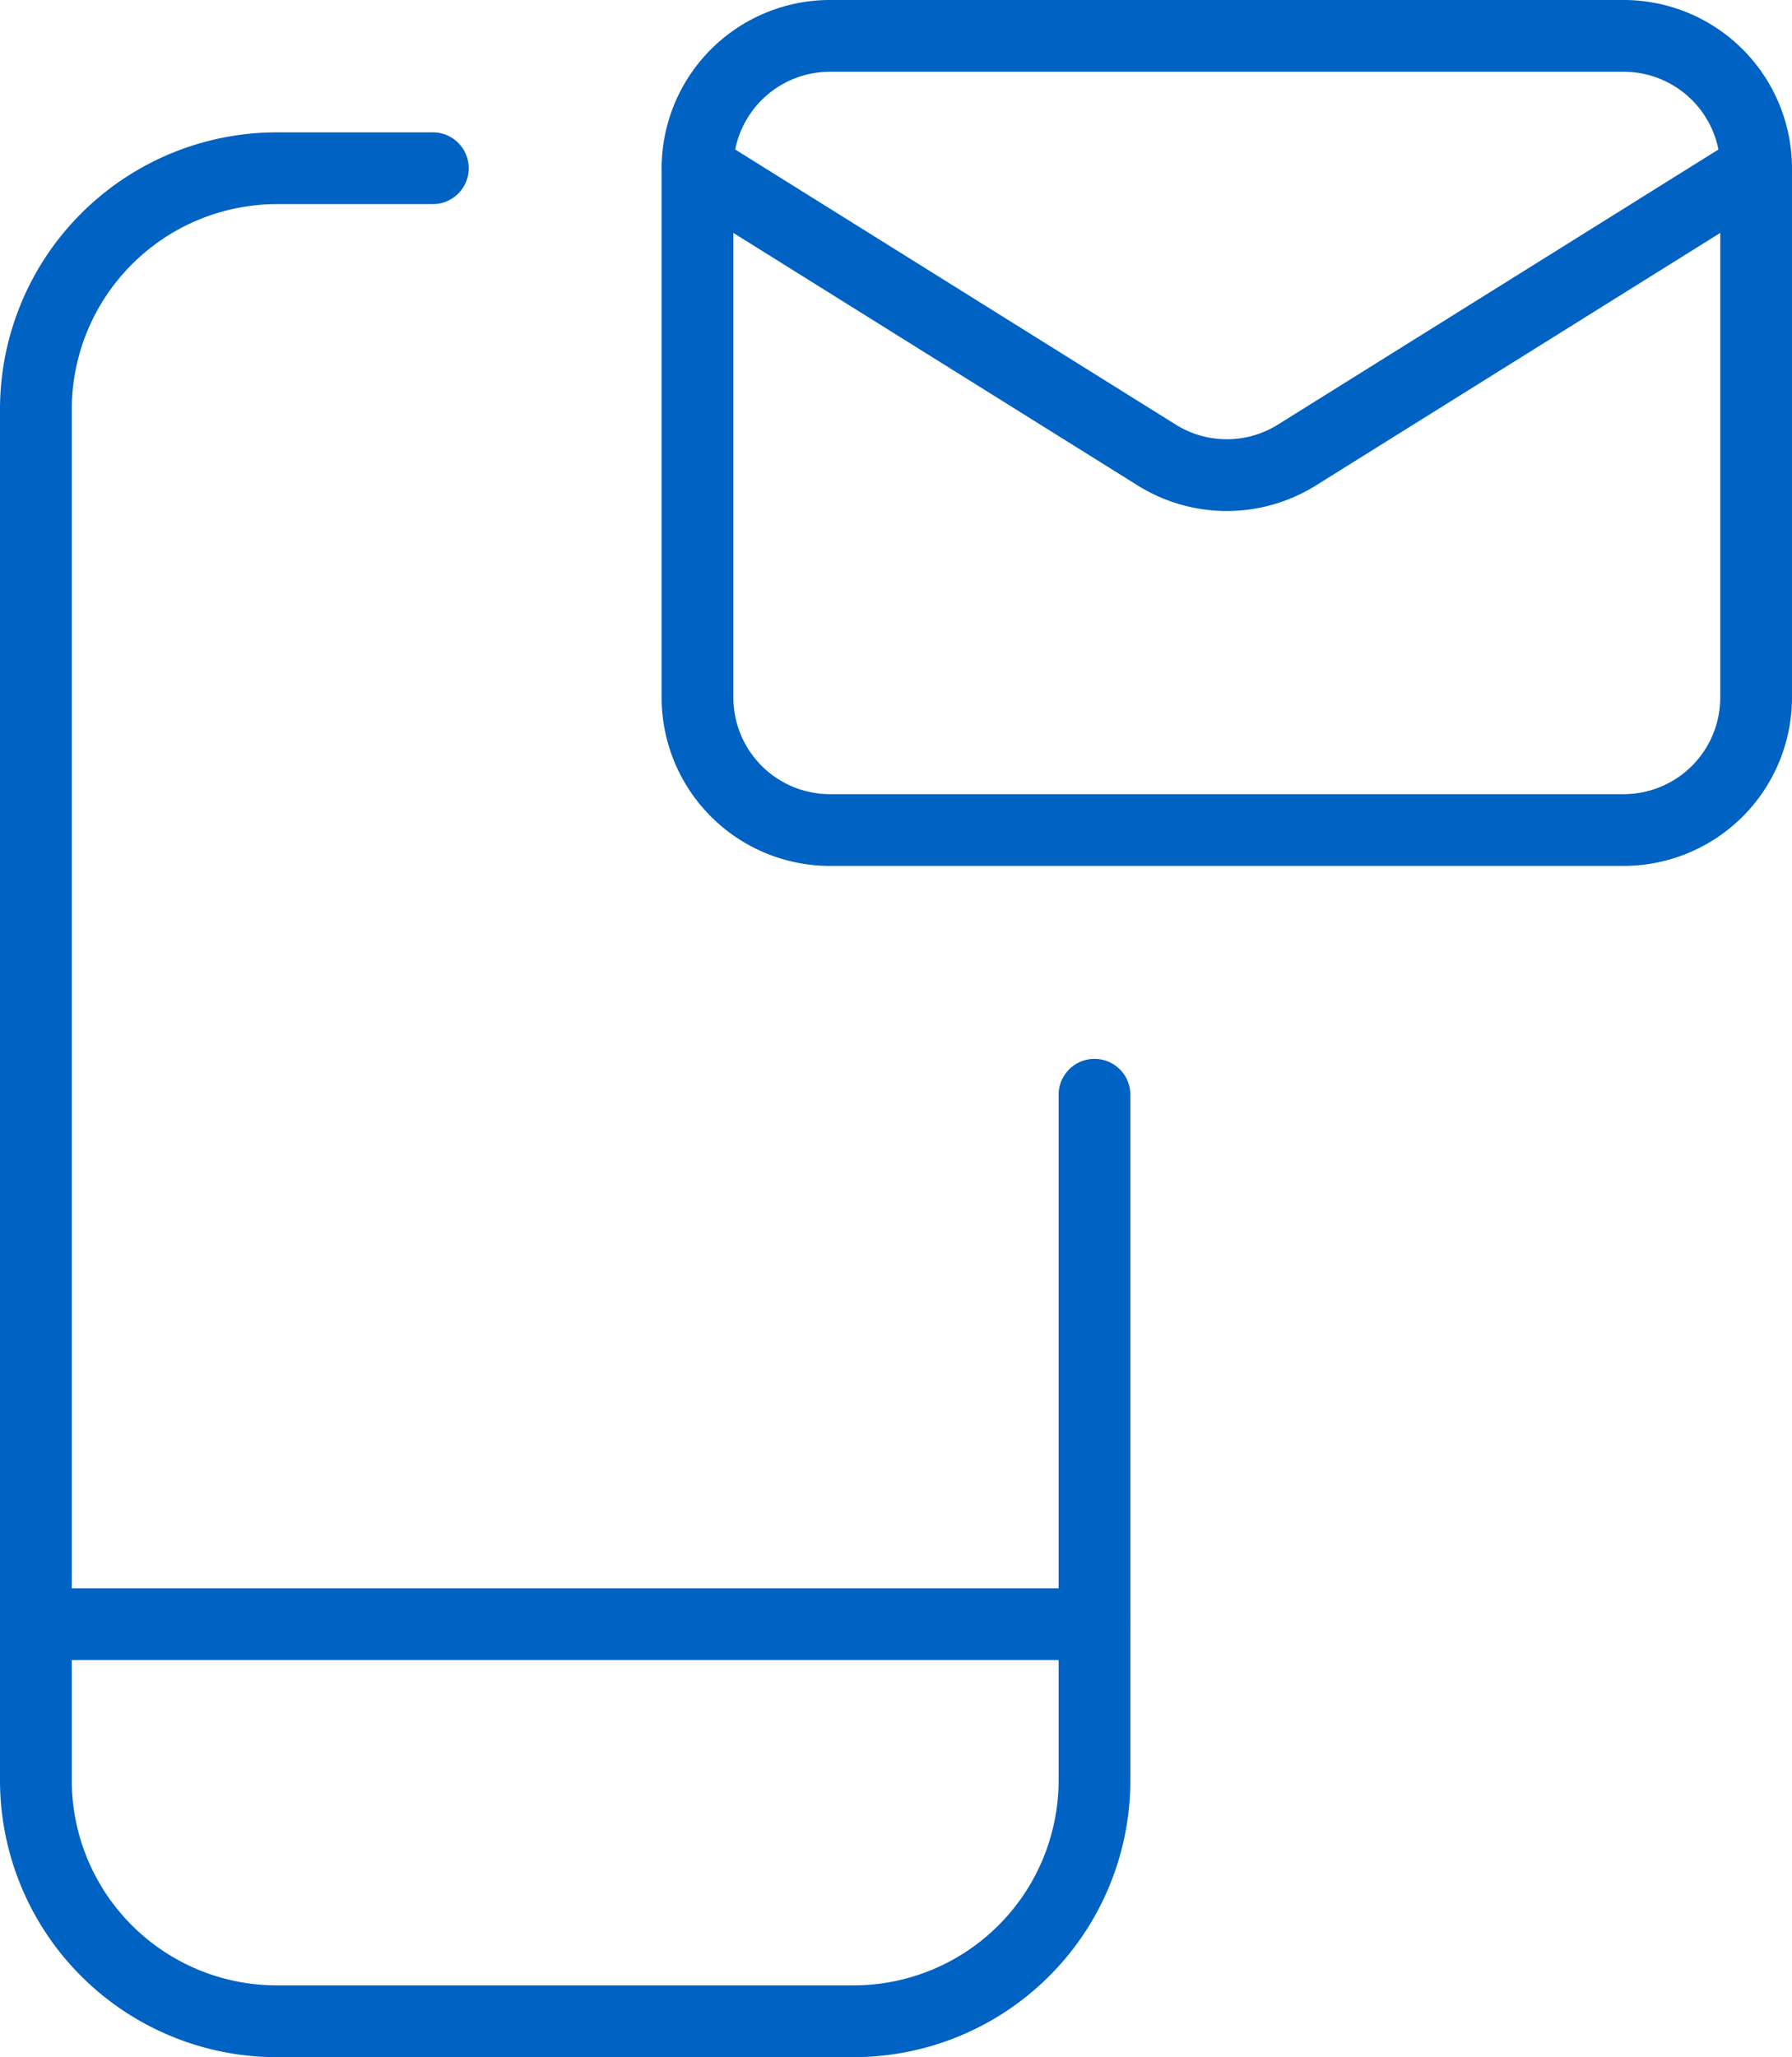
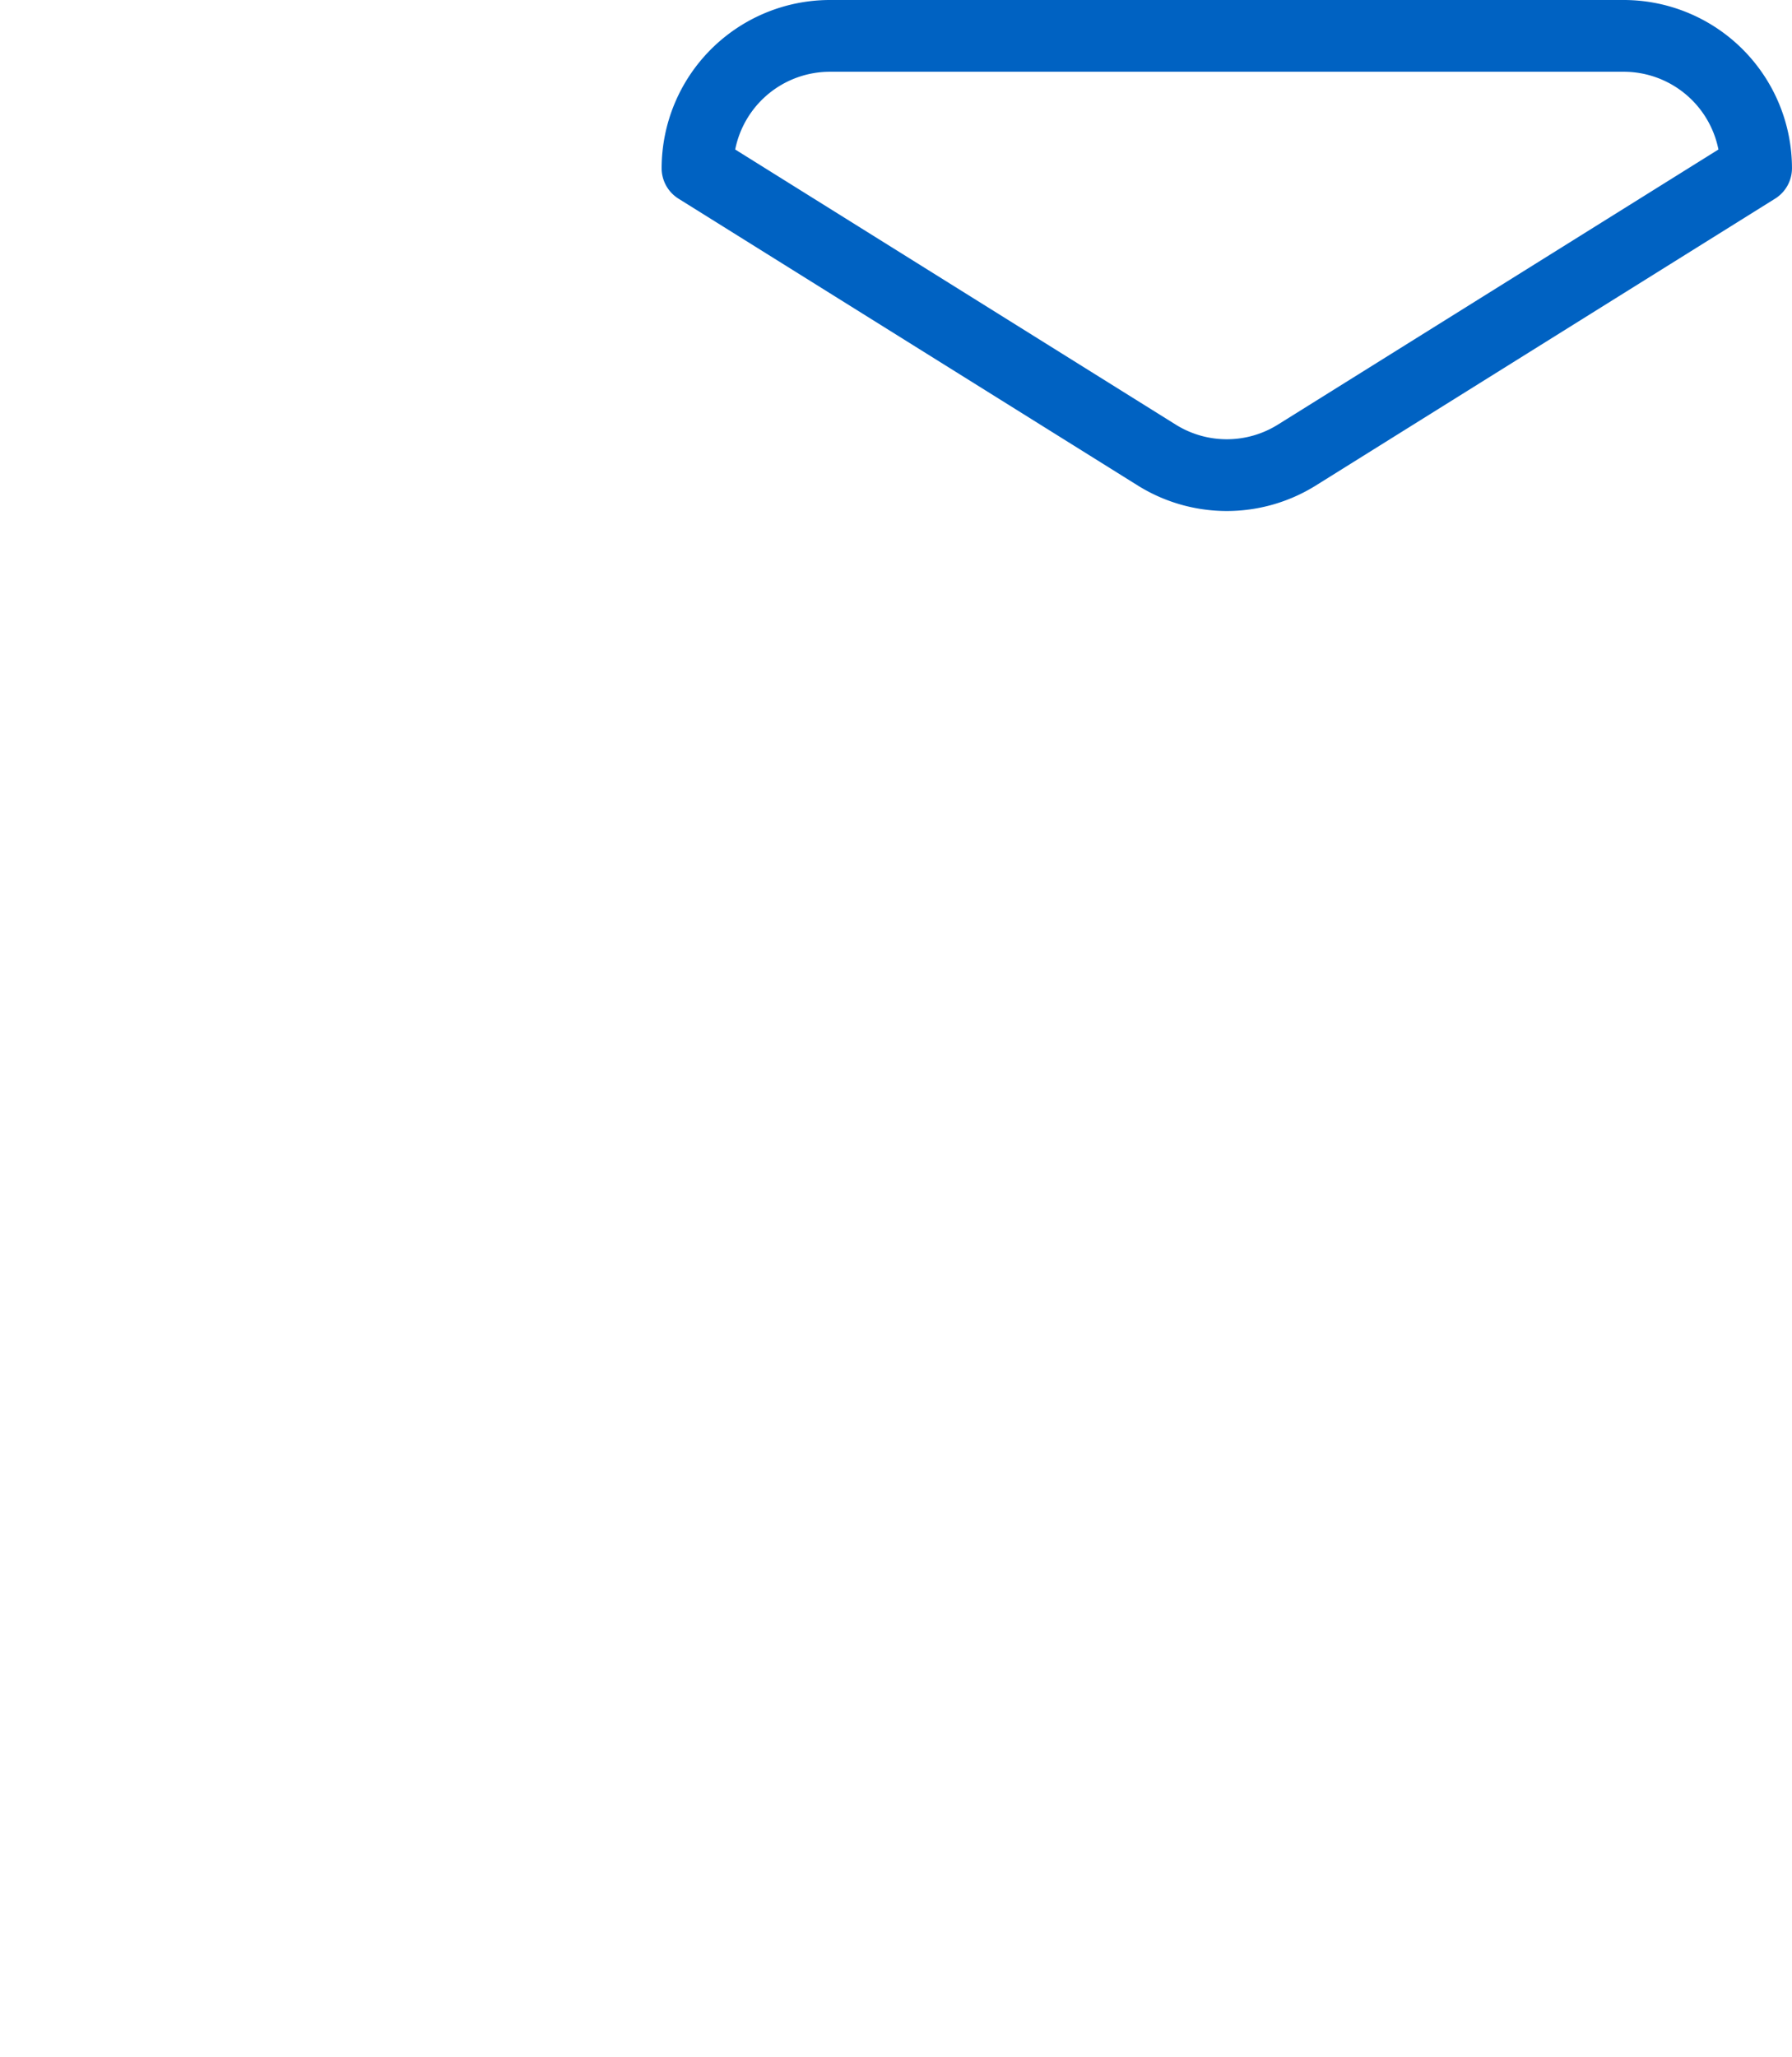
<svg xmlns="http://www.w3.org/2000/svg" width="74.934" height="86.001" viewBox="0 0 74.934 86.001">
  <g transform="translate(-0.75 0.75)">
-     <path d="M36.439,81.218H12.327A11.578,11.578,0,0,1,.75,69.639V12.332A11.582,11.582,0,0,1,12.332.75H18.85a1.5,1.5,0,0,1,0,3H12.332A8.592,8.592,0,0,0,3.75,12.332V69.639a8.578,8.578,0,0,0,8.578,8.578h24.11a8.578,8.578,0,0,0,8.579-8.578V40.984a1.5,1.5,0,0,1,3,0V69.639A11.578,11.578,0,0,1,36.439,81.218Z" transform="translate(0 4.033)" fill="#0062c2" />
-     <path d="M44.267,1.5H0A1.5,1.5,0,0,1-1.5,0,1.5,1.5,0,0,1,0-1.5H44.267a1.5,1.5,0,0,1,1.5,1.5A1.5,1.5,0,0,1,44.267,1.5Z" transform="translate(2.25 67.151)" fill="#0062c2" />
-     <path d="M48.484,31.417h-33.2A7.041,7.041,0,0,1,8.25,24.384V2.25a1.5,1.5,0,1,1,3,0V24.384a4.038,4.038,0,0,0,4.033,4.033h33.2a4.038,4.038,0,0,0,4.033-4.033V2.25a1.5,1.5,0,1,1,3,0V24.384A7.041,7.041,0,0,1,48.484,31.417Z" transform="translate(20.167 4.033)" fill="#0062c2" />
    <path d="M15.283-.75h33.2a7.041,7.041,0,0,1,7.033,7.033,1.5,1.5,0,0,1-.706,1.272l-19.2,11.989a7.033,7.033,0,0,1-7.455,0L8.956,7.556A1.5,1.5,0,0,1,8.25,6.283,7.041,7.041,0,0,1,15.283-.75ZM52.441,5.5A4.04,4.04,0,0,0,48.484,2.25h-33.2A4.04,4.04,0,0,0,11.326,5.5L29.745,17a4.033,4.033,0,0,0,4.276,0Z" transform="translate(20.167 0)" fill="#0062c2" />
  </g>
</svg>